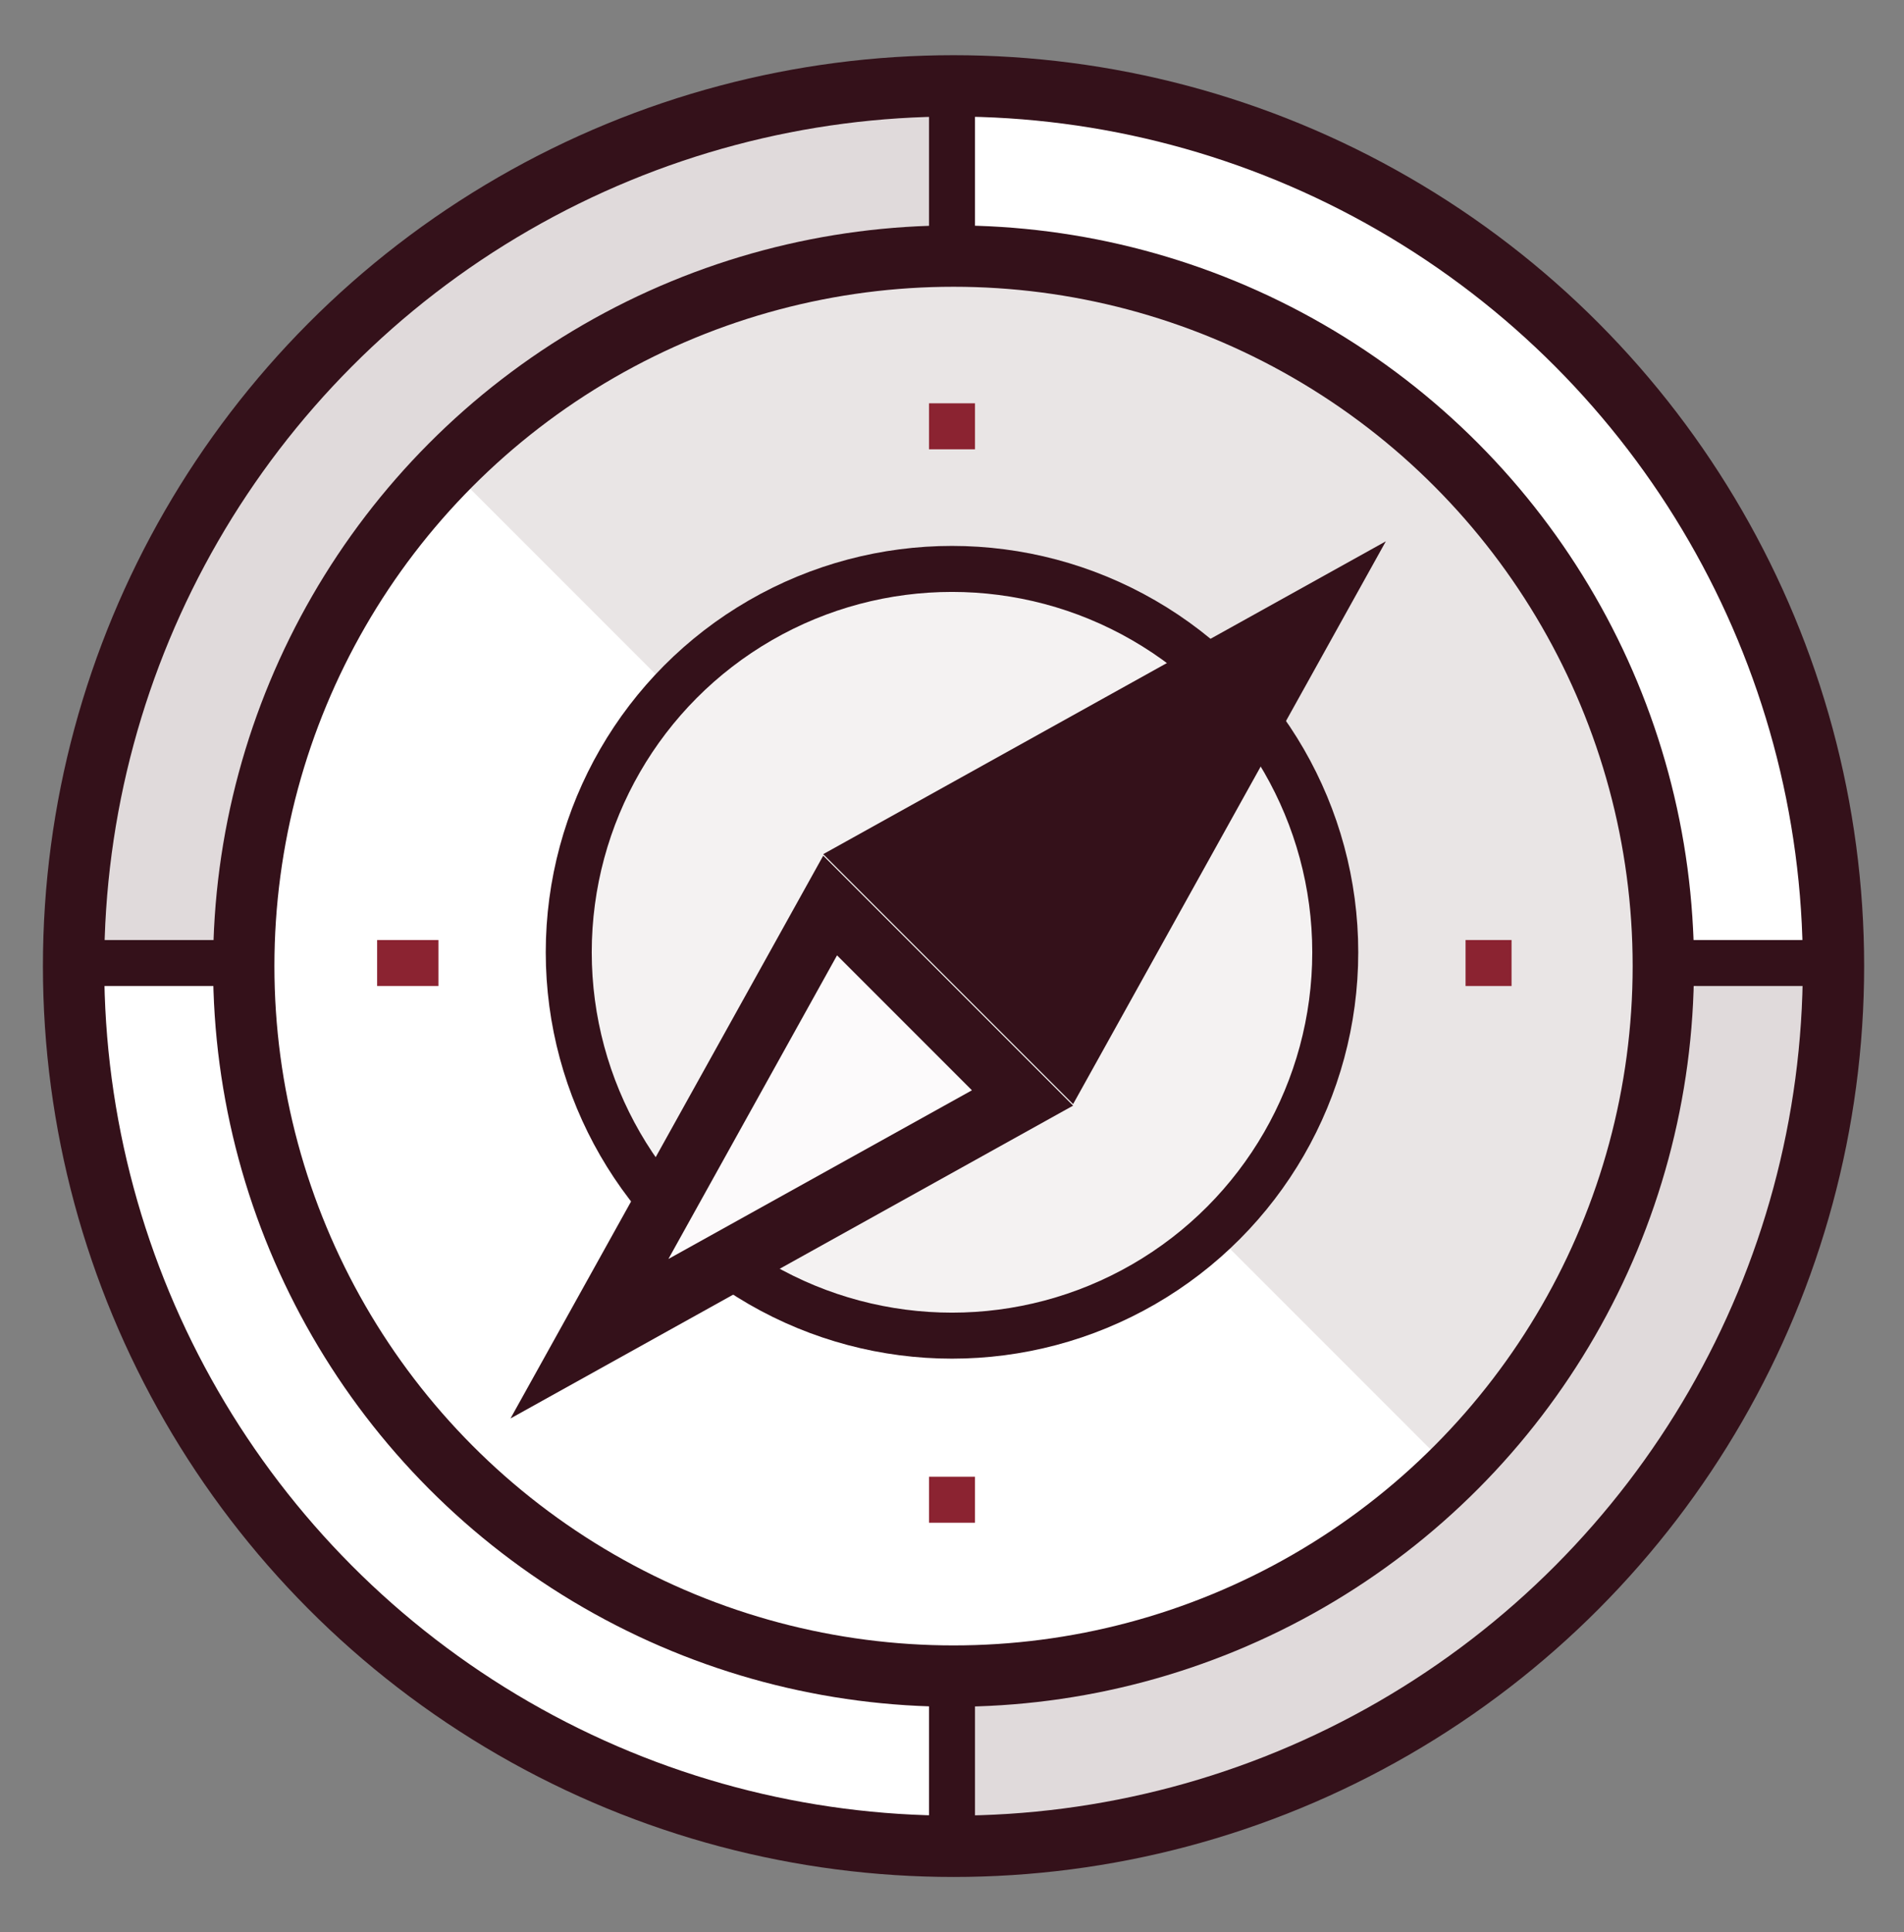
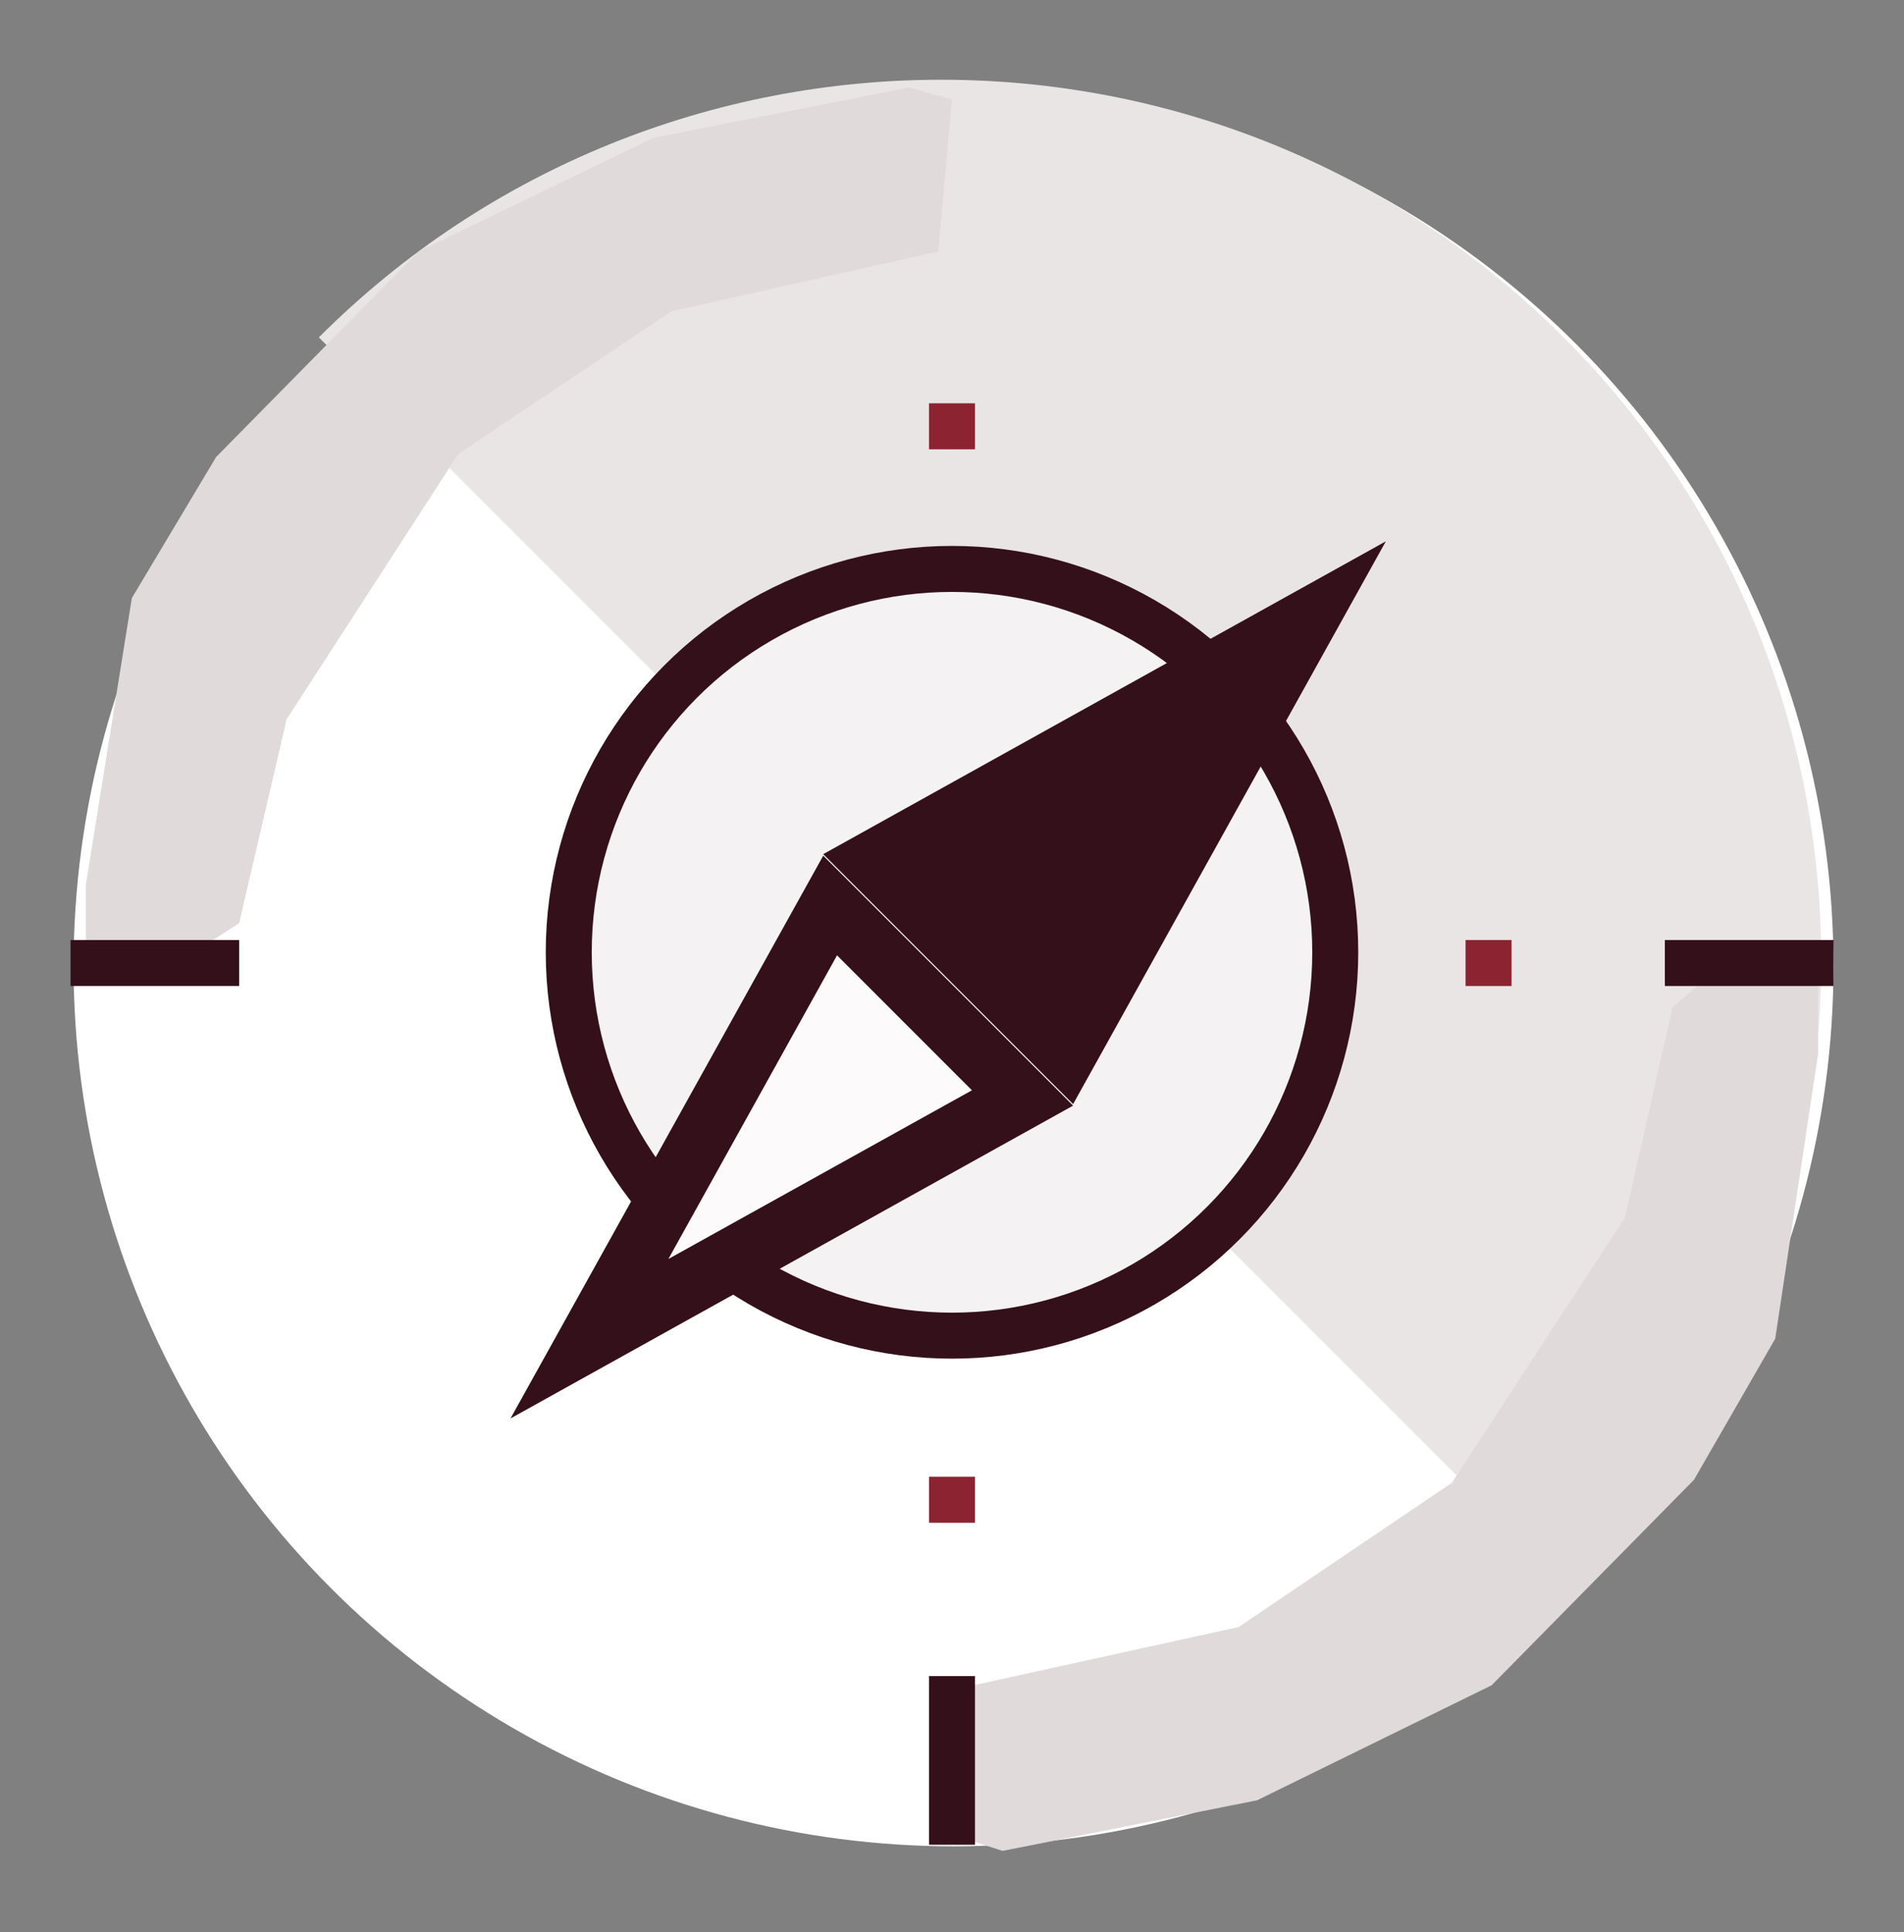
<svg xmlns="http://www.w3.org/2000/svg" version="1.1" id="Layer_1" x="0px" y="0px" viewBox="0 0 124.2 126" style="enable-background:new 0 0 124.2 126;" xml:space="preserve">
  <rect x="0" y="0" width="124.2" height="126" fill="#808080" stroke="none" />
  <style type="text/css">
	.st0{fill:#FFFFFF;}
	.st1{fill:#E9E5E5;}
	.st2{fill:#E0DADB;}
	.st3{fill:none;stroke:#34111A;stroke-width:4;stroke-miterlimit:10;}
	.st4{fill:#F4F2F2;stroke:#34111A;stroke-width:3;stroke-miterlimit:10;}
	.st5{fill:#FCFAFB;}
	.st6{fill:#34111A;}
	.st7{fill:none;stroke:#8B2331;stroke-width:3;stroke-miterlimit:10;}
	.st8{fill:none;stroke:#34111A;stroke-width:3;stroke-miterlimit:10;}
</style>
  <g>
    <circle class="st0" cx="62.2" cy="63" r="57.4" />
    <path class="st1" d="M20.8,22C43.2-0.4,79.6-0.4,102,22s22.4,58.8,0,81.2L20.8,22z" />
    <polygon class="st2" points="61.2,16.4 43.8,20.3 29.9,29.6 18.7,46.9 15.6,60.2 13.9,61.3 5.6,61.3 5.6,57.7 8.6,39 14.1,29.8    27.3,16.4 42.6,9 59.3,5.7 62.1,6.5  " />
    <polygon class="st2" points="63.5,109.9 80.8,106.1 94.7,96.7 106,79.4 109.1,65.7 110.7,64.3 118.6,64.3 118.6,68.7 115.8,87.3    110.5,96.5 97.3,109.9 82,117.4 65.4,120.7 62.6,119.8  " />
-     <path class="st0" d="M62.2,5.5c28,1.2,56.4,22.2,57.4,57.4l-9-0.2c-1.2-23.9-24.5-45.2-48.5-46.4L62.2,5.5z" />
-     <circle class="st3" cx="62.2" cy="63" r="57.4" />
    <circle class="st4" cx="62.1" cy="62.1" r="25" />
-     <circle class="st3" cx="62.2" cy="63" r="46.3" />
    <polygon class="st5" points="54.1,59 66.7,71.6 38.4,87.3  " />
    <path class="st6" d="M54.6,62.3l8.8,8.8l-19.8,11L54.6,62.3 M53.7,55.8L33.3,92.5L70,72.1L53.7,55.8L53.7,55.8z" />
-     <line class="st7" x1="24.6" y1="62.8" x2="28.6" y2="62.8" />
    <line class="st7" x1="95.6" y1="62.8" x2="98.6" y2="62.8" />
    <line class="st7" x1="63.6" y1="97.8" x2="60.6" y2="97.8" />
    <line class="st7" x1="63.6" y1="27.8" x2="60.6" y2="27.8" />
    <line class="st8" x1="62.1" y1="120.3" x2="62.1" y2="109.3" />
    <line class="st8" x1="15.6" y1="62.8" x2="4.6" y2="62.8" />
-     <line class="st8" x1="62.1" y1="5.3" x2="62.1" y2="16.3" />
    <line class="st8" x1="108.6" y1="62.8" x2="119.6" y2="62.8" />
    <polygon class="st6" points="57,56.2 85.3,40.4 69.6,68.7  " />
    <path class="st6" d="M80.1,45.6l-11,19.8l-8.8-8.8L80.1,45.6 M90.4,35.3L53.7,55.7L70,72L90.4,35.3L90.4,35.3z" />
  </g>
</svg>